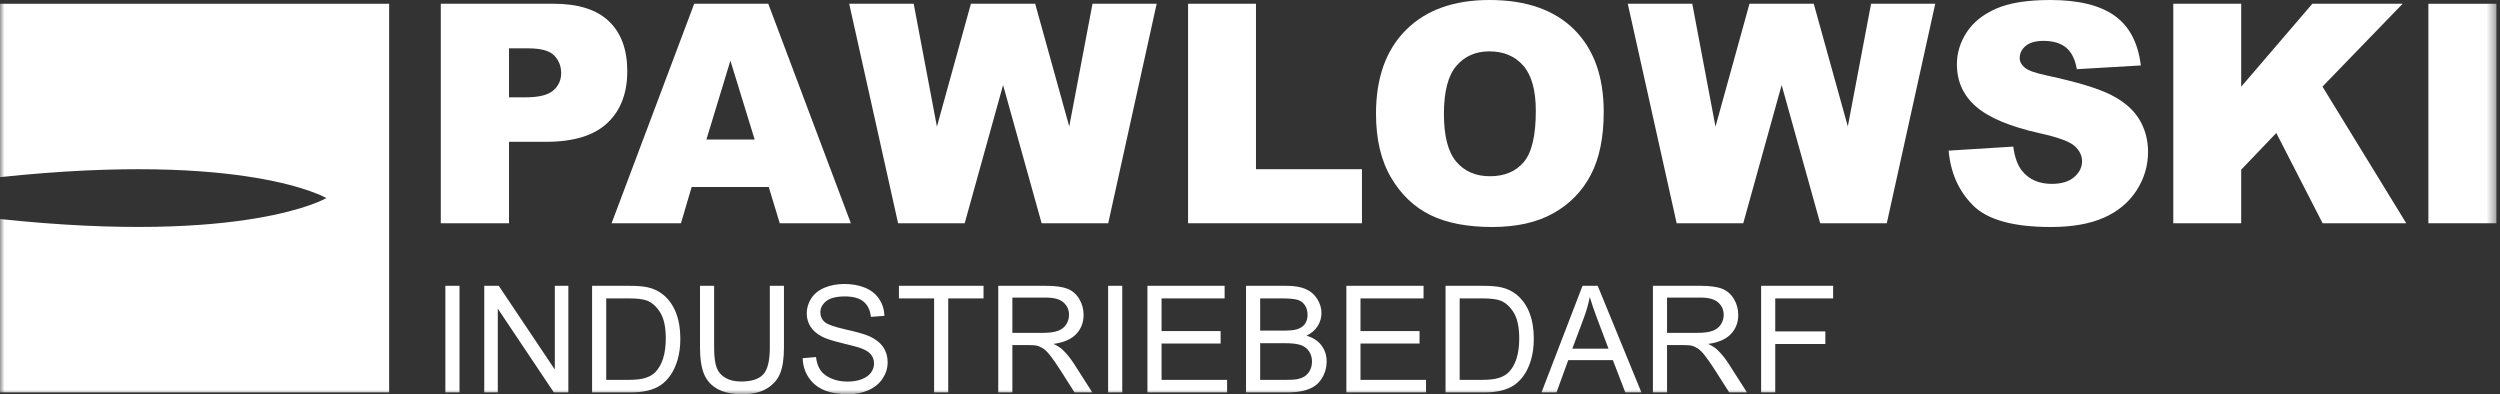
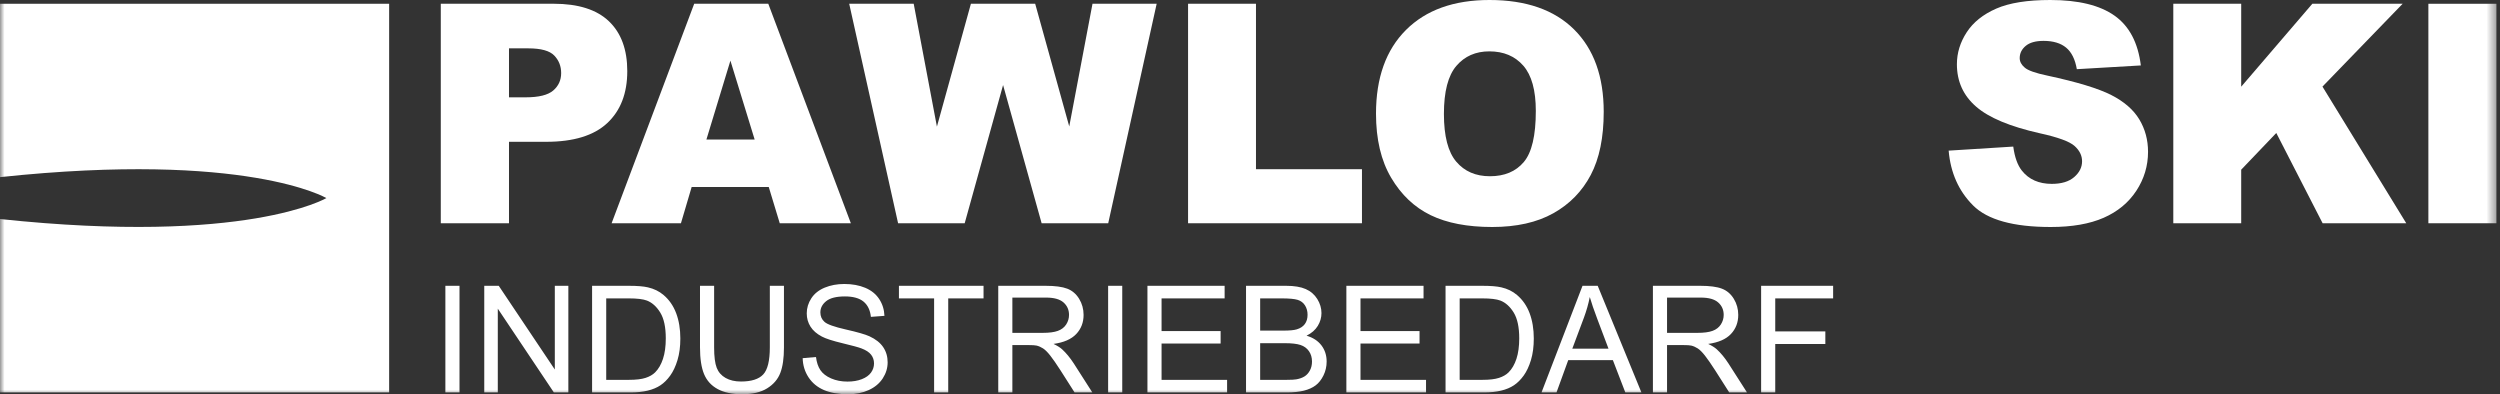
<svg xmlns="http://www.w3.org/2000/svg" xmlns:xlink="http://www.w3.org/1999/xlink" width="279px" height="44px" viewBox="0 0 279 44" version="1.1">
  <rect x="0" y="0" width="279" height="44" fill="#333333" stroke="none" />
  <title>Logo</title>
  <desc>Created with Sketch.</desc>
  <defs>
    <polygon id="path-1" points="0 43.997 278.603 43.997 278.603 -0 0 -0" />
  </defs>
  <g id="Startseite" stroke="none" stroke-width="1" fill="none" fill-rule="evenodd">
    <g id="Plasmacut_Desktop" transform="translate(-375, -131)">
      <g id="menue" transform="translate(0, 103)">
        <g id="Group">
          <g id="Logo" transform="translate(375, 28)">
            <path d="M49.192,0.418 L61.79,0.418 C64.534,0.418 66.588,1.07 67.955,2.373 C69.321,3.676 70.004,5.531 70.004,7.938 C70.004,10.41 69.26,12.343 67.771,13.736 C66.282,15.129 64.009,15.825 60.953,15.825 L56.804,15.825 L56.804,24.915 L49.192,24.915 L49.192,0.418 Z M56.804,10.862 L58.661,10.862 C60.122,10.862 61.148,10.609 61.74,10.101 C62.33,9.594 62.626,8.946 62.626,8.155 C62.626,7.386 62.37,6.734 61.857,6.2 C61.344,5.665 60.378,5.397 58.962,5.397 L56.804,5.397 L56.804,10.862 Z" id="Fill-1" fill="#FFFFFF" />
            <path d="M77.473,0.418 L68.255,24.915 L75.993,24.915 L77.189,20.871 L85.793,20.871 L87.02,24.915 L94.956,24.915 L85.74,0.418 L77.473,0.418 Z M81.514,6.768 L84.22,15.574 L78.835,15.574 L81.514,6.768 Z" id="Fill-3" fill="#FFFFFF" />
            <polygon id="Fill-5" fill="#FFFFFF" points="121.923 0.418 119.328 14.113 115.526 0.418 108.353 0.418 104.56 14.132 101.969 0.418 94.77 0.418 100.227 24.915 107.659 24.915 111.944 9.491 116.246 24.915 123.677 24.915 129.084 0.418" />
            <polygon id="Fill-7" fill="#FFFFFF" points="132.588 0.418 132.588 24.915 151.995 24.915 151.995 18.883 140.167 18.883 140.167 0.418" />
            <path d="M153.562,12.683 C153.562,8.684 154.677,5.57 156.908,3.342 C159.139,1.115 162.245,0 166.227,0 C170.309,0 173.455,1.095 175.663,3.283 C177.871,5.473 178.975,8.539 178.975,12.483 C178.975,15.346 178.493,17.694 177.528,19.526 C176.563,21.358 175.17,22.785 173.345,23.803 C171.522,24.823 169.25,25.333 166.528,25.333 C163.762,25.333 161.473,24.893 159.66,24.013 C157.848,23.133 156.378,21.74 155.252,19.835 C154.125,17.93 153.562,15.546 153.562,12.683 M161.141,12.716 C161.141,15.19 161.601,16.967 162.522,18.047 C163.441,19.128 164.693,19.668 166.277,19.668 C167.905,19.668 169.166,19.139 170.058,18.08 C170.95,17.023 171.397,15.123 171.397,12.382 C171.397,10.076 170.93,8.392 169.999,7.327 C169.068,6.264 167.805,5.732 166.21,5.732 C164.682,5.732 163.455,6.272 162.53,7.353 C161.604,8.434 161.141,10.222 161.141,12.716" id="Fill-9" fill="#FFFFFF" />
-             <polygon id="Fill-11" fill="#FFFFFF" points="208.812 0.418 206.217 14.113 202.414 0.418 195.242 0.418 191.449 14.132 188.857 0.418 181.659 0.418 187.115 24.915 194.547 24.915 198.832 9.491 203.134 24.915 210.566 24.915 215.973 0.418" />
            <path d="M217.47,16.811 L224.68,16.359 C224.836,17.529 225.153,18.42 225.634,19.033 C226.414,20.024 227.53,20.52 228.98,20.52 C230.062,20.52 230.895,20.267 231.481,19.76 C232.066,19.253 232.359,18.665 232.359,17.997 C232.359,17.362 232.08,16.794 231.523,16.292 C230.964,15.791 229.671,15.318 227.641,14.872 C224.317,14.126 221.947,13.134 220.531,11.898 C219.103,10.661 218.39,9.085 218.39,7.169 C218.39,5.91 218.755,4.72 219.485,3.601 C220.215,2.481 221.314,1.602 222.782,0.961 C224.248,0.32 226.258,9.77777778e-05 228.813,9.77777778e-05 C231.946,9.77777778e-05 234.336,0.583 235.981,1.746 C237.627,2.91 238.605,4.762 238.917,7.303 L231.774,7.72 C231.584,6.617 231.185,5.815 230.577,5.314 C229.969,4.813 229.13,4.562 228.06,4.562 C227.178,4.562 226.515,4.749 226.068,5.122 C225.622,5.495 225.399,5.949 225.399,6.484 C225.399,6.874 225.583,7.224 225.951,7.536 C226.309,7.859 227.156,8.161 228.494,8.439 C231.807,9.152 234.18,9.873 235.612,10.603 C237.046,11.333 238.089,12.237 238.742,13.318 C239.394,14.399 239.721,15.607 239.721,16.944 C239.721,18.515 239.285,19.963 238.416,21.289 C237.546,22.615 236.329,23.62 234.769,24.305 C233.206,24.99 231.238,25.333 228.862,25.333 C224.691,25.333 221.803,24.531 220.196,22.927 C218.59,21.322 217.682,19.283 217.47,16.811" id="Fill-13" fill="#FFFFFF" />
            <polygon id="Fill-15" fill="#FFFFFF" points="258.058 0.418 250.118 9.675 250.118 0.418 242.54 0.418 242.54 24.915 250.118 24.915 250.118 18.937 254.034 14.84 259.205 24.915 268.539 24.915 259.187 9.664 268.137 0.418" />
            <mask id="mask-2" fill="white">
              <use xlink:href="#path-1" />
            </mask>
            <g id="Clip-18" />
            <polygon id="Fill-17" fill="#FFFFFF" mask="url(#mask-2)" points="271.007 24.915 278.603 24.915 278.603 0.418 271.007 0.418" />
            <path d="M43.428,43.794 L43.428,22.106 L43.428,0.418 L-9.78947368e-05,0.418 L-9.78947368e-05,19.769 C27.524,16.845 36.424,22.106 36.424,22.106 C36.424,22.106 27.524,27.367 -9.78947368e-05,24.443 L-9.78947368e-05,43.794 L43.428,43.794 Z" id="Fill-19" fill="#FFFFFF" mask="url(#mask-2)" />
            <path d="M49.704,43.795 L51.28,43.795 L51.28,31.896 L49.704,31.896 L49.704,43.795 Z M55.554,43.795 L55.554,34.445 L61.811,43.795 L63.428,43.795 L63.428,31.896 L61.917,31.896 L61.917,41.238 L55.66,31.896 L54.043,31.896 L54.043,43.795 L55.554,43.795 Z M70.376,43.795 C71.097,43.795 71.734,43.727 72.29,43.592 C72.845,43.456 73.319,43.258 73.711,42.995 C74.105,42.733 74.466,42.373 74.797,41.916 C75.127,41.459 75.398,40.881 75.609,40.183 C75.821,39.485 75.926,38.684 75.926,37.78 C75.926,36.72 75.77,35.777 75.459,34.952 C75.147,34.127 74.678,33.449 74.049,32.919 C73.567,32.508 72.985,32.223 72.302,32.067 C71.814,31.953 71.108,31.896 70.181,31.896 L66.077,31.896 L66.077,43.795 L70.376,43.795 Z M67.654,33.3 L70.157,33.3 C71.094,33.3 71.773,33.381 72.196,33.543 C72.782,33.771 73.279,34.219 73.688,34.887 C74.097,35.555 74.301,36.512 74.301,37.756 C74.301,38.654 74.197,39.418 73.988,40.049 C73.78,40.679 73.488,41.181 73.115,41.554 C72.849,41.819 72.493,42.025 72.046,42.171 C71.599,42.317 70.983,42.39 70.197,42.39 L67.654,42.39 L67.654,33.3 Z M85.913,38.762 C85.913,40.256 85.667,41.265 85.173,41.79 C84.681,42.315 83.855,42.577 82.695,42.577 C82.018,42.577 81.445,42.445 80.977,42.179 C80.508,41.914 80.177,41.537 79.985,41.047 C79.793,40.558 79.696,39.796 79.696,38.762 L79.696,31.896 L78.12,31.896 L78.12,38.771 C78.12,40.032 78.272,41.025 78.575,41.753 C78.879,42.481 79.385,43.037 80.095,43.421 C80.805,43.805 81.717,43.997 82.834,43.997 C83.981,43.997 84.909,43.777 85.617,43.336 C86.324,42.895 86.813,42.323 87.083,41.619 C87.354,40.916 87.489,39.967 87.489,38.771 L87.489,31.896 L85.913,31.896 L85.913,38.762 Z M90.232,42.11 C90.647,42.741 91.218,43.213 91.947,43.527 C92.675,43.84 93.579,43.997 94.656,43.997 C95.507,43.997 96.273,43.842 96.952,43.531 C97.632,43.22 98.153,42.784 98.517,42.224 C98.879,41.664 99.061,41.067 99.061,40.434 C99.061,39.796 98.896,39.232 98.565,38.742 C98.235,38.252 97.723,37.848 97.03,37.529 C96.553,37.312 95.674,37.06 94.392,36.77 C93.112,36.48 92.319,36.198 92.015,35.921 C91.707,35.646 91.553,35.294 91.553,34.866 C91.553,34.374 91.77,33.954 92.207,33.605 C92.643,33.256 93.338,33.081 94.291,33.081 C95.206,33.081 95.899,33.273 96.368,33.657 C96.836,34.042 97.111,34.61 97.192,35.362 L98.704,35.248 C98.676,34.55 98.481,33.925 98.118,33.373 C97.755,32.821 97.236,32.403 96.562,32.119 C95.888,31.835 95.109,31.693 94.226,31.693 C93.424,31.693 92.696,31.828 92.04,32.099 C91.384,32.37 90.886,32.766 90.545,33.288 C90.204,33.81 90.033,34.372 90.033,34.972 C90.033,35.519 90.172,36.012 90.452,36.453 C90.73,36.894 91.155,37.263 91.723,37.561 C92.162,37.794 92.929,38.041 94.023,38.304 C95.117,38.566 95.824,38.76 96.144,38.884 C96.642,39.074 97,39.307 97.216,39.586 C97.433,39.865 97.541,40.191 97.541,40.564 C97.541,40.932 97.429,41.272 97.205,41.583 C96.979,41.894 96.636,42.139 96.176,42.317 C95.716,42.496 95.185,42.585 94.584,42.585 C93.907,42.585 93.297,42.468 92.755,42.232 C92.213,41.997 91.814,41.688 91.556,41.307 C91.3,40.925 91.136,40.437 91.065,39.842 L89.578,39.972 C89.599,40.767 89.818,41.48 90.232,42.11 Z M105.822,43.795 L105.822,33.3 L109.763,33.3 L109.763,31.896 L100.321,31.896 L100.321,33.3 L104.246,33.3 L104.246,43.795 L105.822,43.795 Z M112.98,43.795 L112.98,38.511 L114.809,38.511 C115.215,38.511 115.508,38.53 115.687,38.568 C115.931,38.627 116.171,38.733 116.406,38.884 C116.641,39.036 116.908,39.301 117.206,39.68 C117.505,40.058 117.884,40.605 118.344,41.319 L119.921,43.795 L121.903,43.795 L119.831,40.556 C119.419,39.923 118.983,39.395 118.523,38.974 C118.306,38.779 117.989,38.581 117.572,38.381 C118.715,38.224 119.56,37.856 120.108,37.277 C120.655,36.698 120.928,35.986 120.928,35.143 C120.928,34.488 120.762,33.89 120.433,33.349 C120.102,32.808 119.66,32.43 119.108,32.217 C118.555,32.003 117.748,31.896 116.687,31.896 L111.405,31.896 L111.405,43.795 L112.98,43.795 Z M112.98,33.211 L116.752,33.211 C117.634,33.211 118.28,33.392 118.69,33.755 C119.099,34.117 119.303,34.58 119.303,35.143 C119.303,35.527 119.198,35.882 118.986,36.21 C118.774,36.537 118.466,36.775 118.059,36.924 C117.653,37.073 117.089,37.147 116.369,37.147 L112.98,37.147 L112.98,33.211 Z M123.667,43.795 L125.243,43.795 L125.243,31.896 L123.667,31.896 L123.667,43.795 Z M136.944,43.795 L136.944,42.39 L129.631,42.39 L129.631,38.34 L136.221,38.34 L136.221,36.944 L129.631,36.944 L129.631,33.3 L136.668,33.3 L136.668,31.896 L128.054,31.896 L128.054,43.795 L136.944,43.795 Z M143.6,43.795 C144.358,43.795 144.999,43.729 145.521,43.596 C146.044,43.463 146.479,43.267 146.825,43.007 C147.172,42.747 147.464,42.378 147.7,41.899 C147.935,41.42 148.053,40.902 148.053,40.345 C148.053,39.653 147.859,39.052 147.472,38.543 C147.084,38.035 146.53,37.675 145.81,37.464 C146.368,37.188 146.785,36.825 147.061,36.376 C147.337,35.927 147.476,35.448 147.476,34.94 C147.476,34.393 147.32,33.87 147.009,33.369 C146.697,32.869 146.266,32.498 145.716,32.257 C145.167,32.016 144.437,31.896 143.527,31.896 L139.057,31.896 L139.057,43.795 L143.6,43.795 Z M140.634,33.3 L143.015,33.3 C143.87,33.3 144.475,33.356 144.827,33.466 C145.179,33.577 145.45,33.783 145.639,34.083 C145.828,34.383 145.924,34.731 145.924,35.126 C145.924,35.543 145.823,35.889 145.619,36.165 C145.416,36.441 145.114,36.639 144.713,36.757 C144.409,36.85 143.909,36.896 143.21,36.896 L140.634,36.896 L140.634,33.3 Z M140.634,38.3 L143.389,38.3 C144.147,38.3 144.728,38.366 145.132,38.498 C145.535,38.631 145.851,38.861 146.079,39.189 C146.306,39.516 146.419,39.901 146.419,40.345 C146.419,40.724 146.341,41.058 146.183,41.348 C146.027,41.637 145.826,41.858 145.582,42.009 C145.338,42.161 145.035,42.269 144.673,42.334 C144.467,42.371 144.109,42.39 143.6,42.39 L140.634,42.39 L140.634,38.3 Z M159.145,43.795 L159.145,42.39 L151.832,42.39 L151.832,38.34 L158.421,38.34 L158.421,36.944 L151.832,36.944 L151.832,33.3 L158.868,33.3 L158.868,31.896 L150.255,31.896 L150.255,43.795 L159.145,43.795 Z M165.621,43.795 C166.342,43.795 166.98,43.727 167.535,43.592 C168.09,43.456 168.564,43.258 168.957,42.995 C169.35,42.733 169.711,42.373 170.042,41.916 C170.372,41.459 170.643,40.881 170.855,40.183 C171.065,39.485 171.171,38.684 171.171,37.78 C171.171,36.72 171.015,35.777 170.704,34.952 C170.392,34.127 169.923,33.449 169.294,32.919 C168.812,32.508 168.23,32.223 167.547,32.067 C167.059,31.953 166.353,31.896 165.426,31.896 L161.323,31.896 L161.323,43.795 L165.621,43.795 Z M162.899,33.3 L165.402,33.3 C166.339,33.3 167.019,33.381 167.442,33.543 C168.026,33.771 168.524,34.219 168.933,34.887 C169.341,35.555 169.546,36.512 169.546,37.756 C169.546,38.654 169.442,39.418 169.234,40.049 C169.025,40.679 168.734,41.181 168.36,41.554 C168.095,41.819 167.738,42.025 167.291,42.171 C166.844,42.317 166.228,42.39 165.443,42.39 L162.899,42.39 L162.899,33.3 Z M173.706,43.795 L175.015,40.191 L179.997,40.191 L181.385,43.795 L183.181,43.795 L178.305,31.896 L176.608,31.896 L172.033,43.795 L173.706,43.795 Z M176.778,35.418 C177.055,34.666 177.269,33.909 177.42,33.146 C177.605,33.79 177.886,34.612 178.265,35.613 L179.508,38.909 L175.47,38.909 L176.778,35.418 Z M186.042,43.795 L186.042,38.511 L187.87,38.511 C188.277,38.511 188.569,38.53 188.747,38.568 C188.992,38.627 189.232,38.733 189.467,38.884 C189.703,39.036 189.97,39.301 190.267,39.68 C190.566,40.058 190.945,40.605 191.405,41.319 L192.982,43.795 L194.965,43.795 L192.892,40.556 C192.48,39.923 192.045,39.395 191.583,38.974 C191.368,38.779 191.05,38.581 190.633,38.381 C191.776,38.224 192.622,37.856 193.169,37.277 C193.715,36.698 193.989,35.986 193.989,35.143 C193.989,34.488 193.824,33.89 193.494,33.349 C193.163,32.808 192.722,32.43 192.169,32.217 C191.617,32.003 190.809,31.896 189.747,31.896 L184.465,31.896 L184.465,43.795 L186.042,43.795 Z M186.042,33.211 L189.813,33.211 C190.695,33.211 191.342,33.392 191.751,33.755 C192.16,34.117 192.364,34.58 192.364,35.143 C192.364,35.527 192.258,35.882 192.047,36.21 C191.836,36.537 191.527,36.775 191.121,36.924 C190.715,37.073 190.151,37.147 189.43,37.147 L186.042,37.147 L186.042,33.211 Z M198.117,43.795 L198.117,38.389 L203.708,38.389 L203.708,36.985 L198.117,36.985 L198.117,33.3 L204.577,33.3 L204.577,31.896 L196.541,31.896 L196.541,43.795 L198.117,43.795 Z" id="Fill-20" fill="#FFFFFF" mask="url(#mask-2)" />
          </g>
        </g>
      </g>
    </g>
  </g>
</svg>